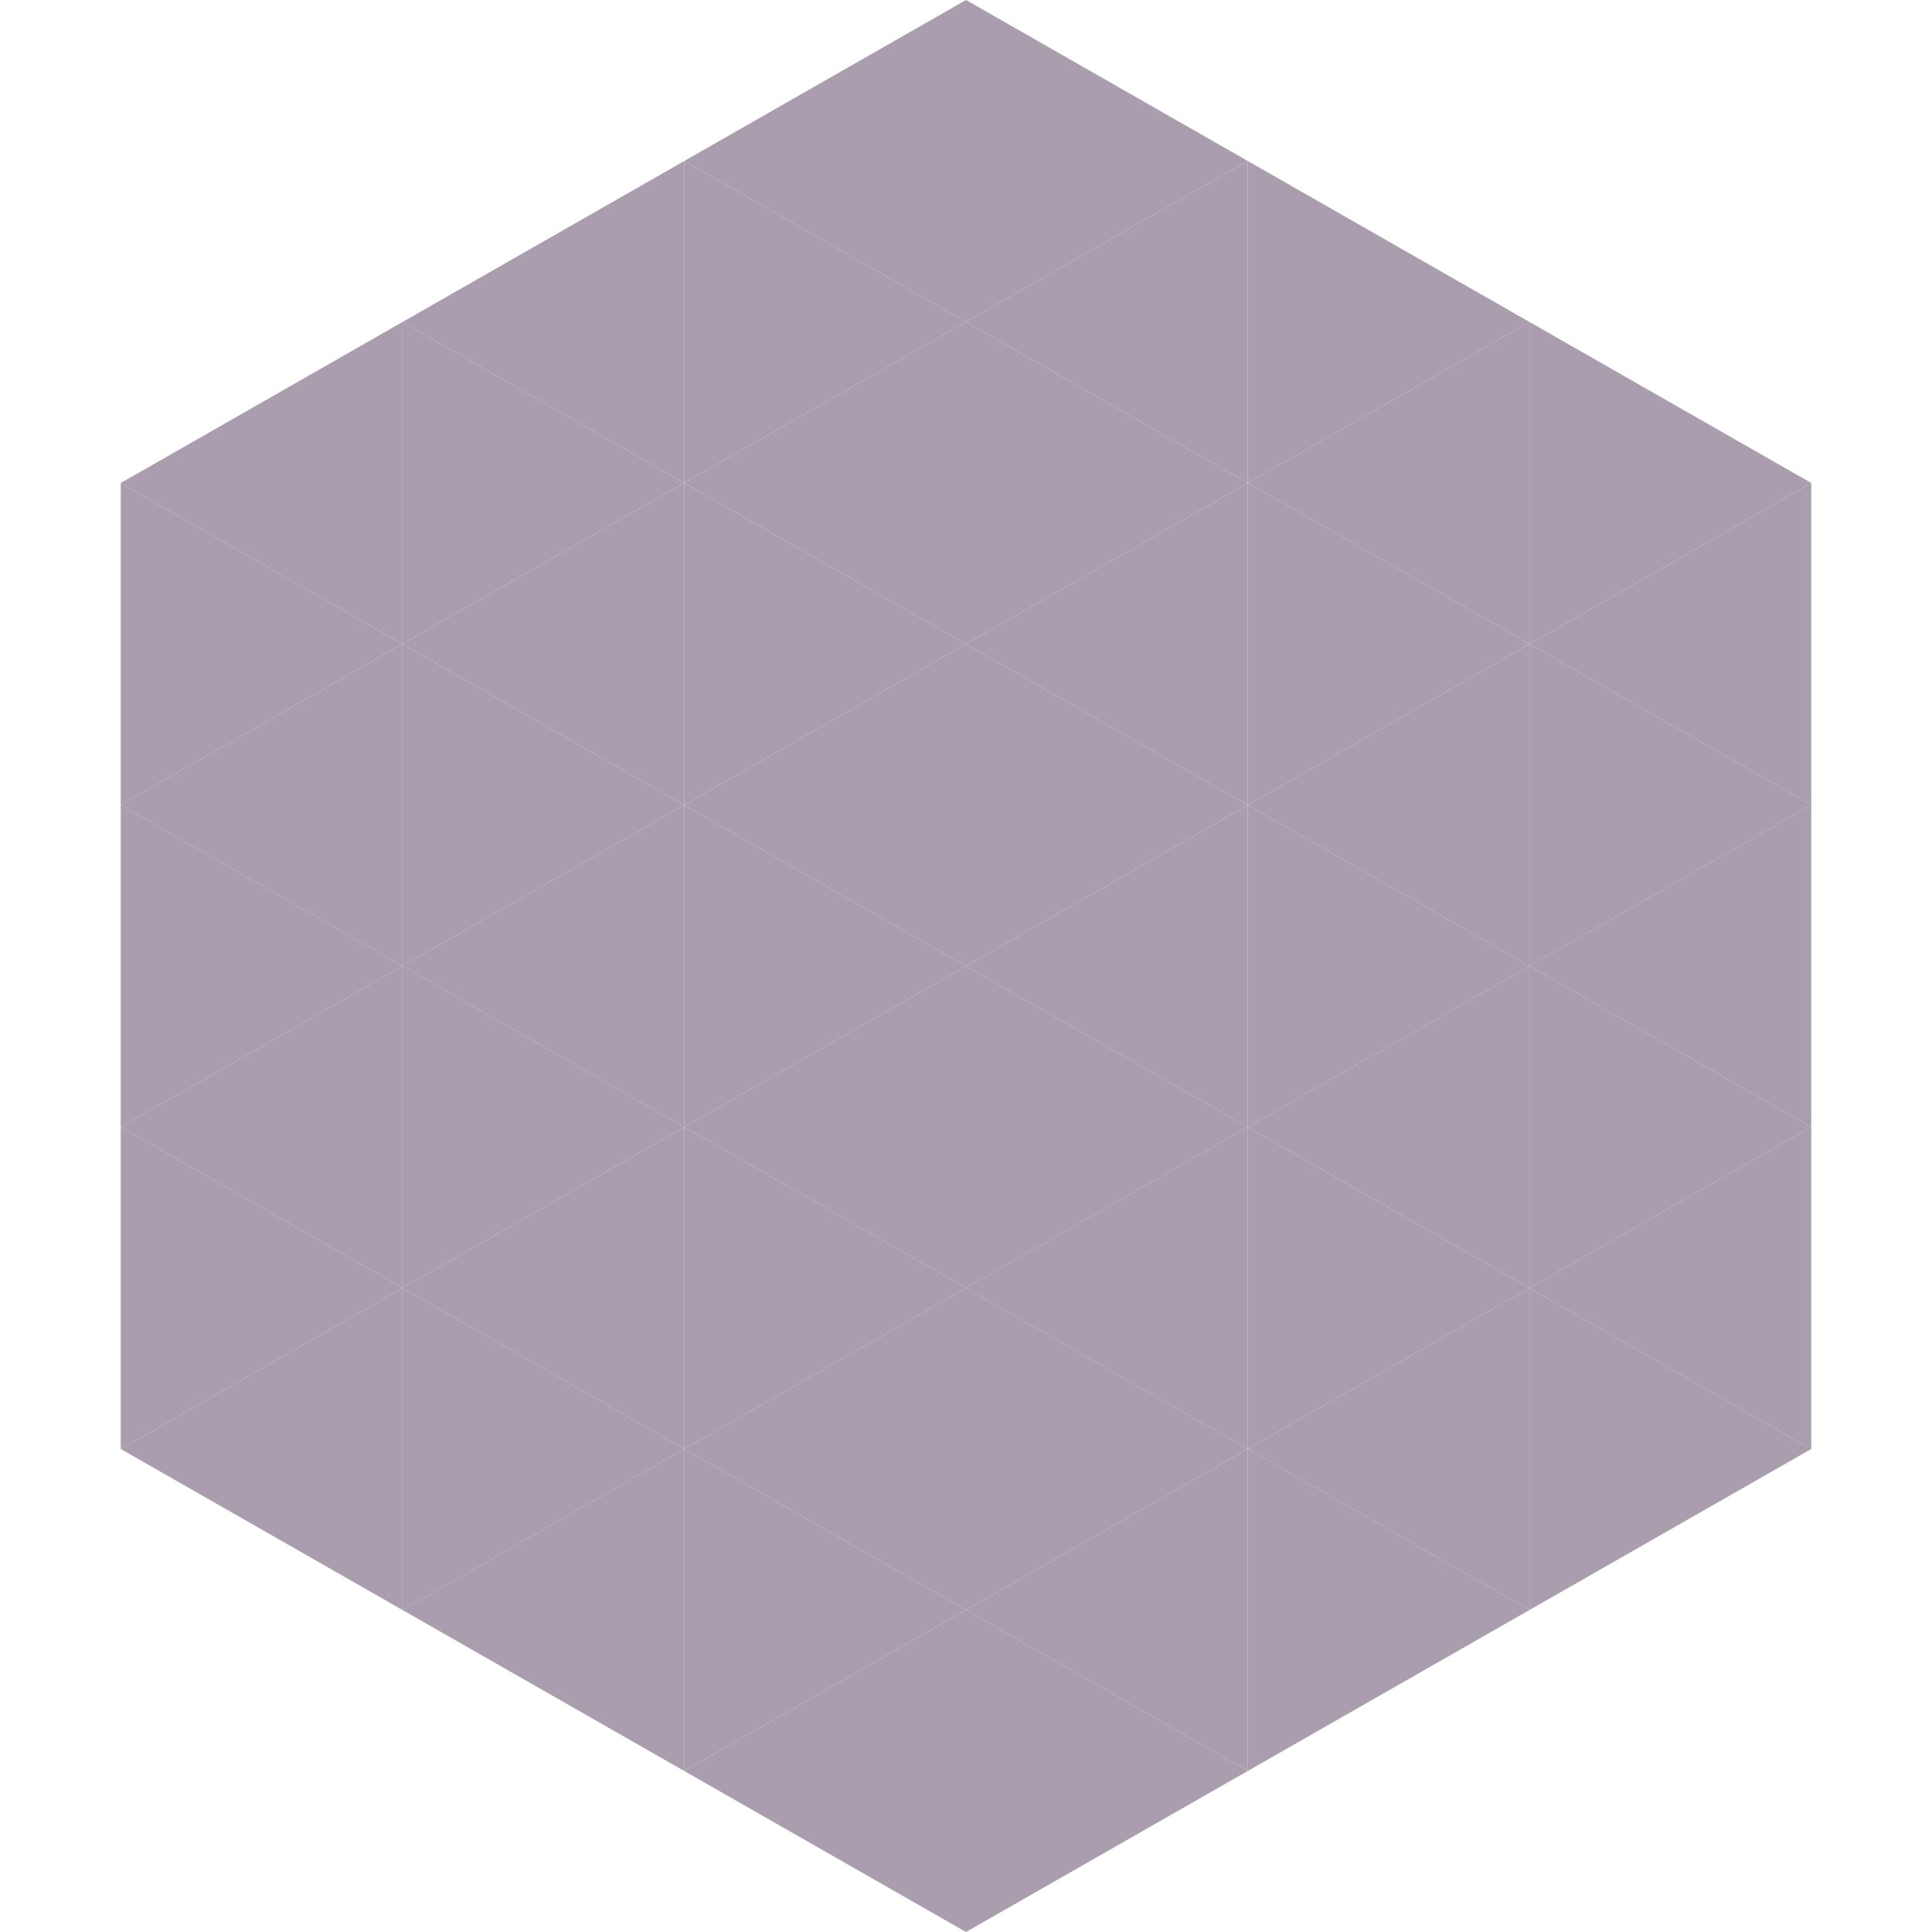
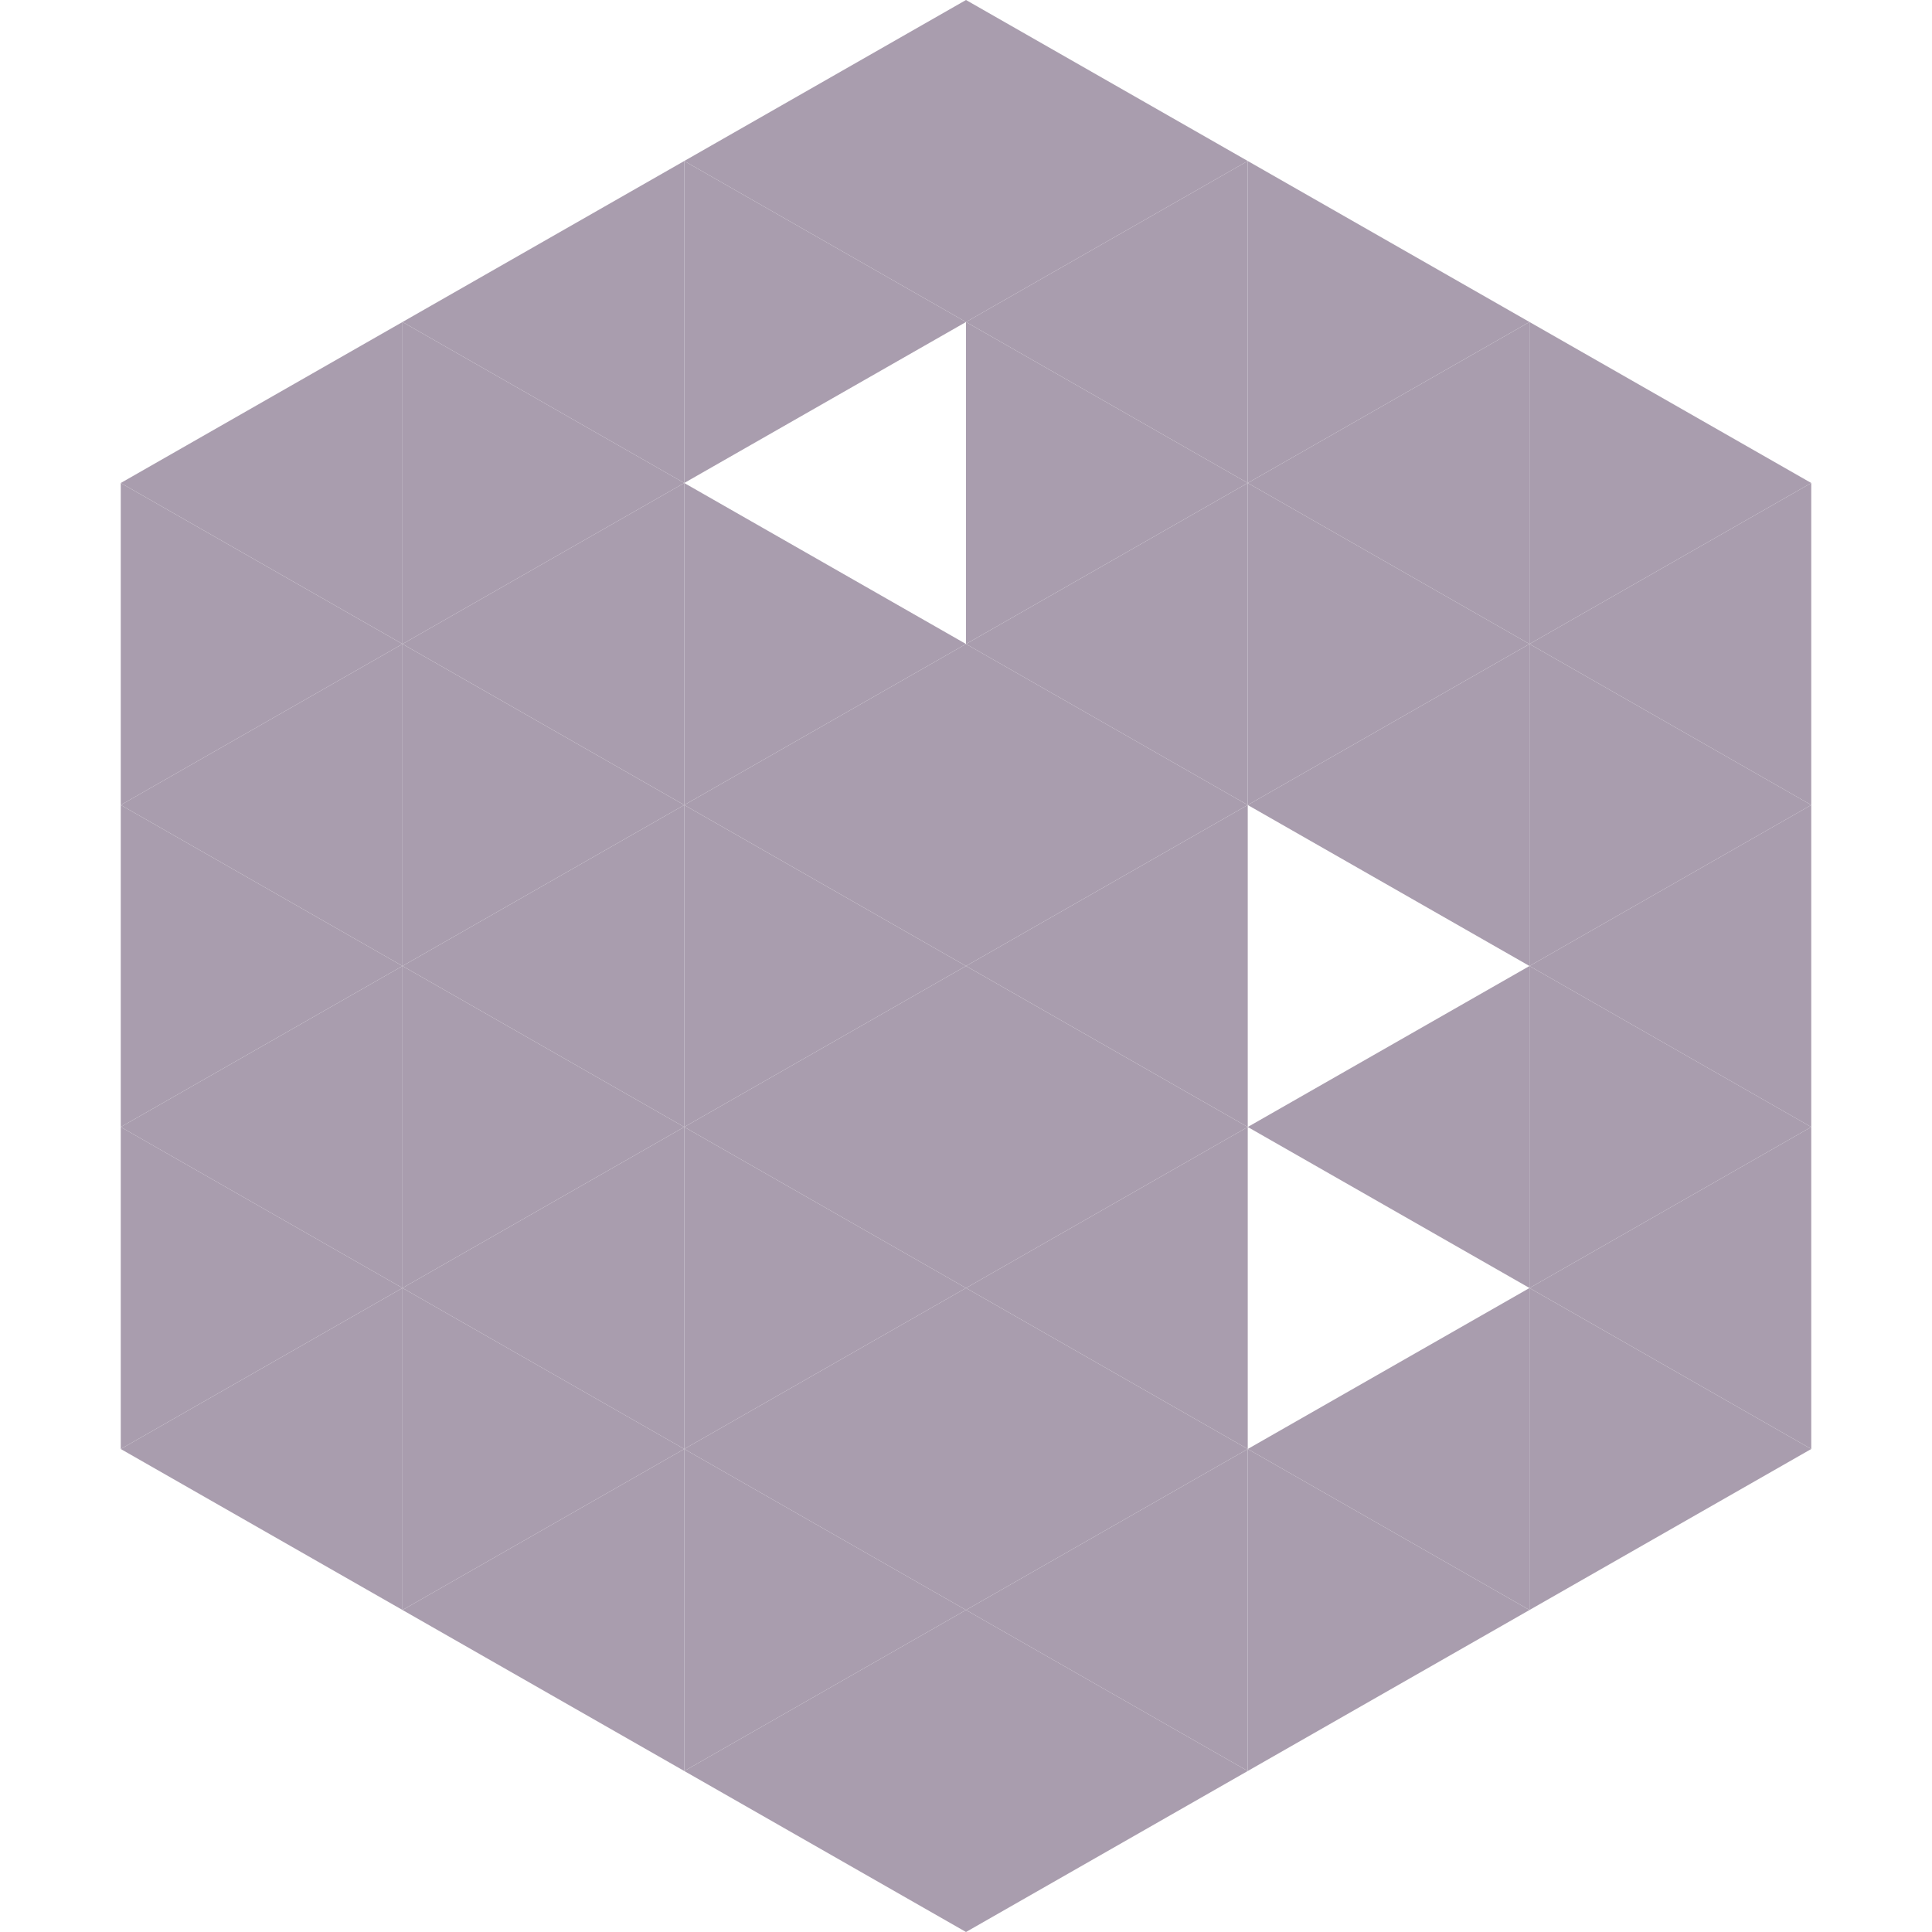
<svg xmlns="http://www.w3.org/2000/svg" width="240" height="240">
  <polygon points="50,40 15,60 50,80" style="fill:rgb(169,157,174)" />
  <polygon points="190,40 225,60 190,80" style="fill:rgb(169,157,174)" />
  <polygon points="15,60 50,80 15,100" style="fill:rgb(169,157,174)" />
  <polygon points="225,60 190,80 225,100" style="fill:rgb(169,157,174)" />
  <polygon points="50,80 15,100 50,120" style="fill:rgb(169,157,174)" />
  <polygon points="190,80 225,100 190,120" style="fill:rgb(169,157,174)" />
  <polygon points="15,100 50,120 15,140" style="fill:rgb(169,157,174)" />
  <polygon points="225,100 190,120 225,140" style="fill:rgb(169,157,174)" />
  <polygon points="50,120 15,140 50,160" style="fill:rgb(169,157,174)" />
  <polygon points="190,120 225,140 190,160" style="fill:rgb(169,157,174)" />
  <polygon points="15,140 50,160 15,180" style="fill:rgb(169,157,174)" />
  <polygon points="225,140 190,160 225,180" style="fill:rgb(169,157,174)" />
  <polygon points="50,160 15,180 50,200" style="fill:rgb(169,157,174)" />
  <polygon points="190,160 225,180 190,200" style="fill:rgb(169,157,174)" />
  <polygon points="15,180 50,200 15,220" style="fill:rgb(255,255,255); fill-opacity:0" />
  <polygon points="225,180 190,200 225,220" style="fill:rgb(255,255,255); fill-opacity:0" />
  <polygon points="50,0 85,20 50,40" style="fill:rgb(255,255,255); fill-opacity:0" />
  <polygon points="190,0 155,20 190,40" style="fill:rgb(255,255,255); fill-opacity:0" />
  <polygon points="85,20 50,40 85,60" style="fill:rgb(169,157,174)" />
  <polygon points="155,20 190,40 155,60" style="fill:rgb(169,157,174)" />
  <polygon points="50,40 85,60 50,80" style="fill:rgb(169,157,174)" />
  <polygon points="190,40 155,60 190,80" style="fill:rgb(169,157,174)" />
  <polygon points="85,60 50,80 85,100" style="fill:rgb(169,157,174)" />
  <polygon points="155,60 190,80 155,100" style="fill:rgb(169,157,174)" />
  <polygon points="50,80 85,100 50,120" style="fill:rgb(169,157,174)" />
  <polygon points="190,80 155,100 190,120" style="fill:rgb(169,157,174)" />
  <polygon points="85,100 50,120 85,140" style="fill:rgb(169,157,174)" />
-   <polygon points="155,100 190,120 155,140" style="fill:rgb(169,157,174)" />
  <polygon points="50,120 85,140 50,160" style="fill:rgb(169,157,174)" />
  <polygon points="190,120 155,140 190,160" style="fill:rgb(169,157,174)" />
  <polygon points="85,140 50,160 85,180" style="fill:rgb(169,157,174)" />
-   <polygon points="155,140 190,160 155,180" style="fill:rgb(169,157,174)" />
  <polygon points="50,160 85,180 50,200" style="fill:rgb(169,157,174)" />
  <polygon points="190,160 155,180 190,200" style="fill:rgb(169,157,174)" />
  <polygon points="85,180 50,200 85,220" style="fill:rgb(169,157,174)" />
  <polygon points="155,180 190,200 155,220" style="fill:rgb(169,157,174)" />
  <polygon points="120,0 85,20 120,40" style="fill:rgb(169,157,174)" />
  <polygon points="120,0 155,20 120,40" style="fill:rgb(169,157,174)" />
  <polygon points="85,20 120,40 85,60" style="fill:rgb(169,157,174)" />
  <polygon points="155,20 120,40 155,60" style="fill:rgb(169,157,174)" />
-   <polygon points="120,40 85,60 120,80" style="fill:rgb(169,157,174)" />
  <polygon points="120,40 155,60 120,80" style="fill:rgb(169,157,174)" />
  <polygon points="85,60 120,80 85,100" style="fill:rgb(169,157,174)" />
  <polygon points="155,60 120,80 155,100" style="fill:rgb(169,157,174)" />
  <polygon points="120,80 85,100 120,120" style="fill:rgb(169,157,174)" />
  <polygon points="120,80 155,100 120,120" style="fill:rgb(169,157,174)" />
  <polygon points="85,100 120,120 85,140" style="fill:rgb(169,157,174)" />
  <polygon points="155,100 120,120 155,140" style="fill:rgb(169,157,174)" />
  <polygon points="120,120 85,140 120,160" style="fill:rgb(169,157,174)" />
  <polygon points="120,120 155,140 120,160" style="fill:rgb(169,157,174)" />
  <polygon points="85,140 120,160 85,180" style="fill:rgb(169,157,174)" />
  <polygon points="155,140 120,160 155,180" style="fill:rgb(169,157,174)" />
  <polygon points="120,160 85,180 120,200" style="fill:rgb(169,157,174)" />
  <polygon points="120,160 155,180 120,200" style="fill:rgb(169,157,174)" />
  <polygon points="85,180 120,200 85,220" style="fill:rgb(169,157,174)" />
  <polygon points="155,180 120,200 155,220" style="fill:rgb(169,157,174)" />
  <polygon points="120,200 85,220 120,240" style="fill:rgb(169,157,174)" />
  <polygon points="120,200 155,220 120,240" style="fill:rgb(169,157,174)" />
  <polygon points="85,220 120,240 85,260" style="fill:rgb(255,255,255); fill-opacity:0" />
  <polygon points="155,220 120,240 155,260" style="fill:rgb(255,255,255); fill-opacity:0" />
</svg>